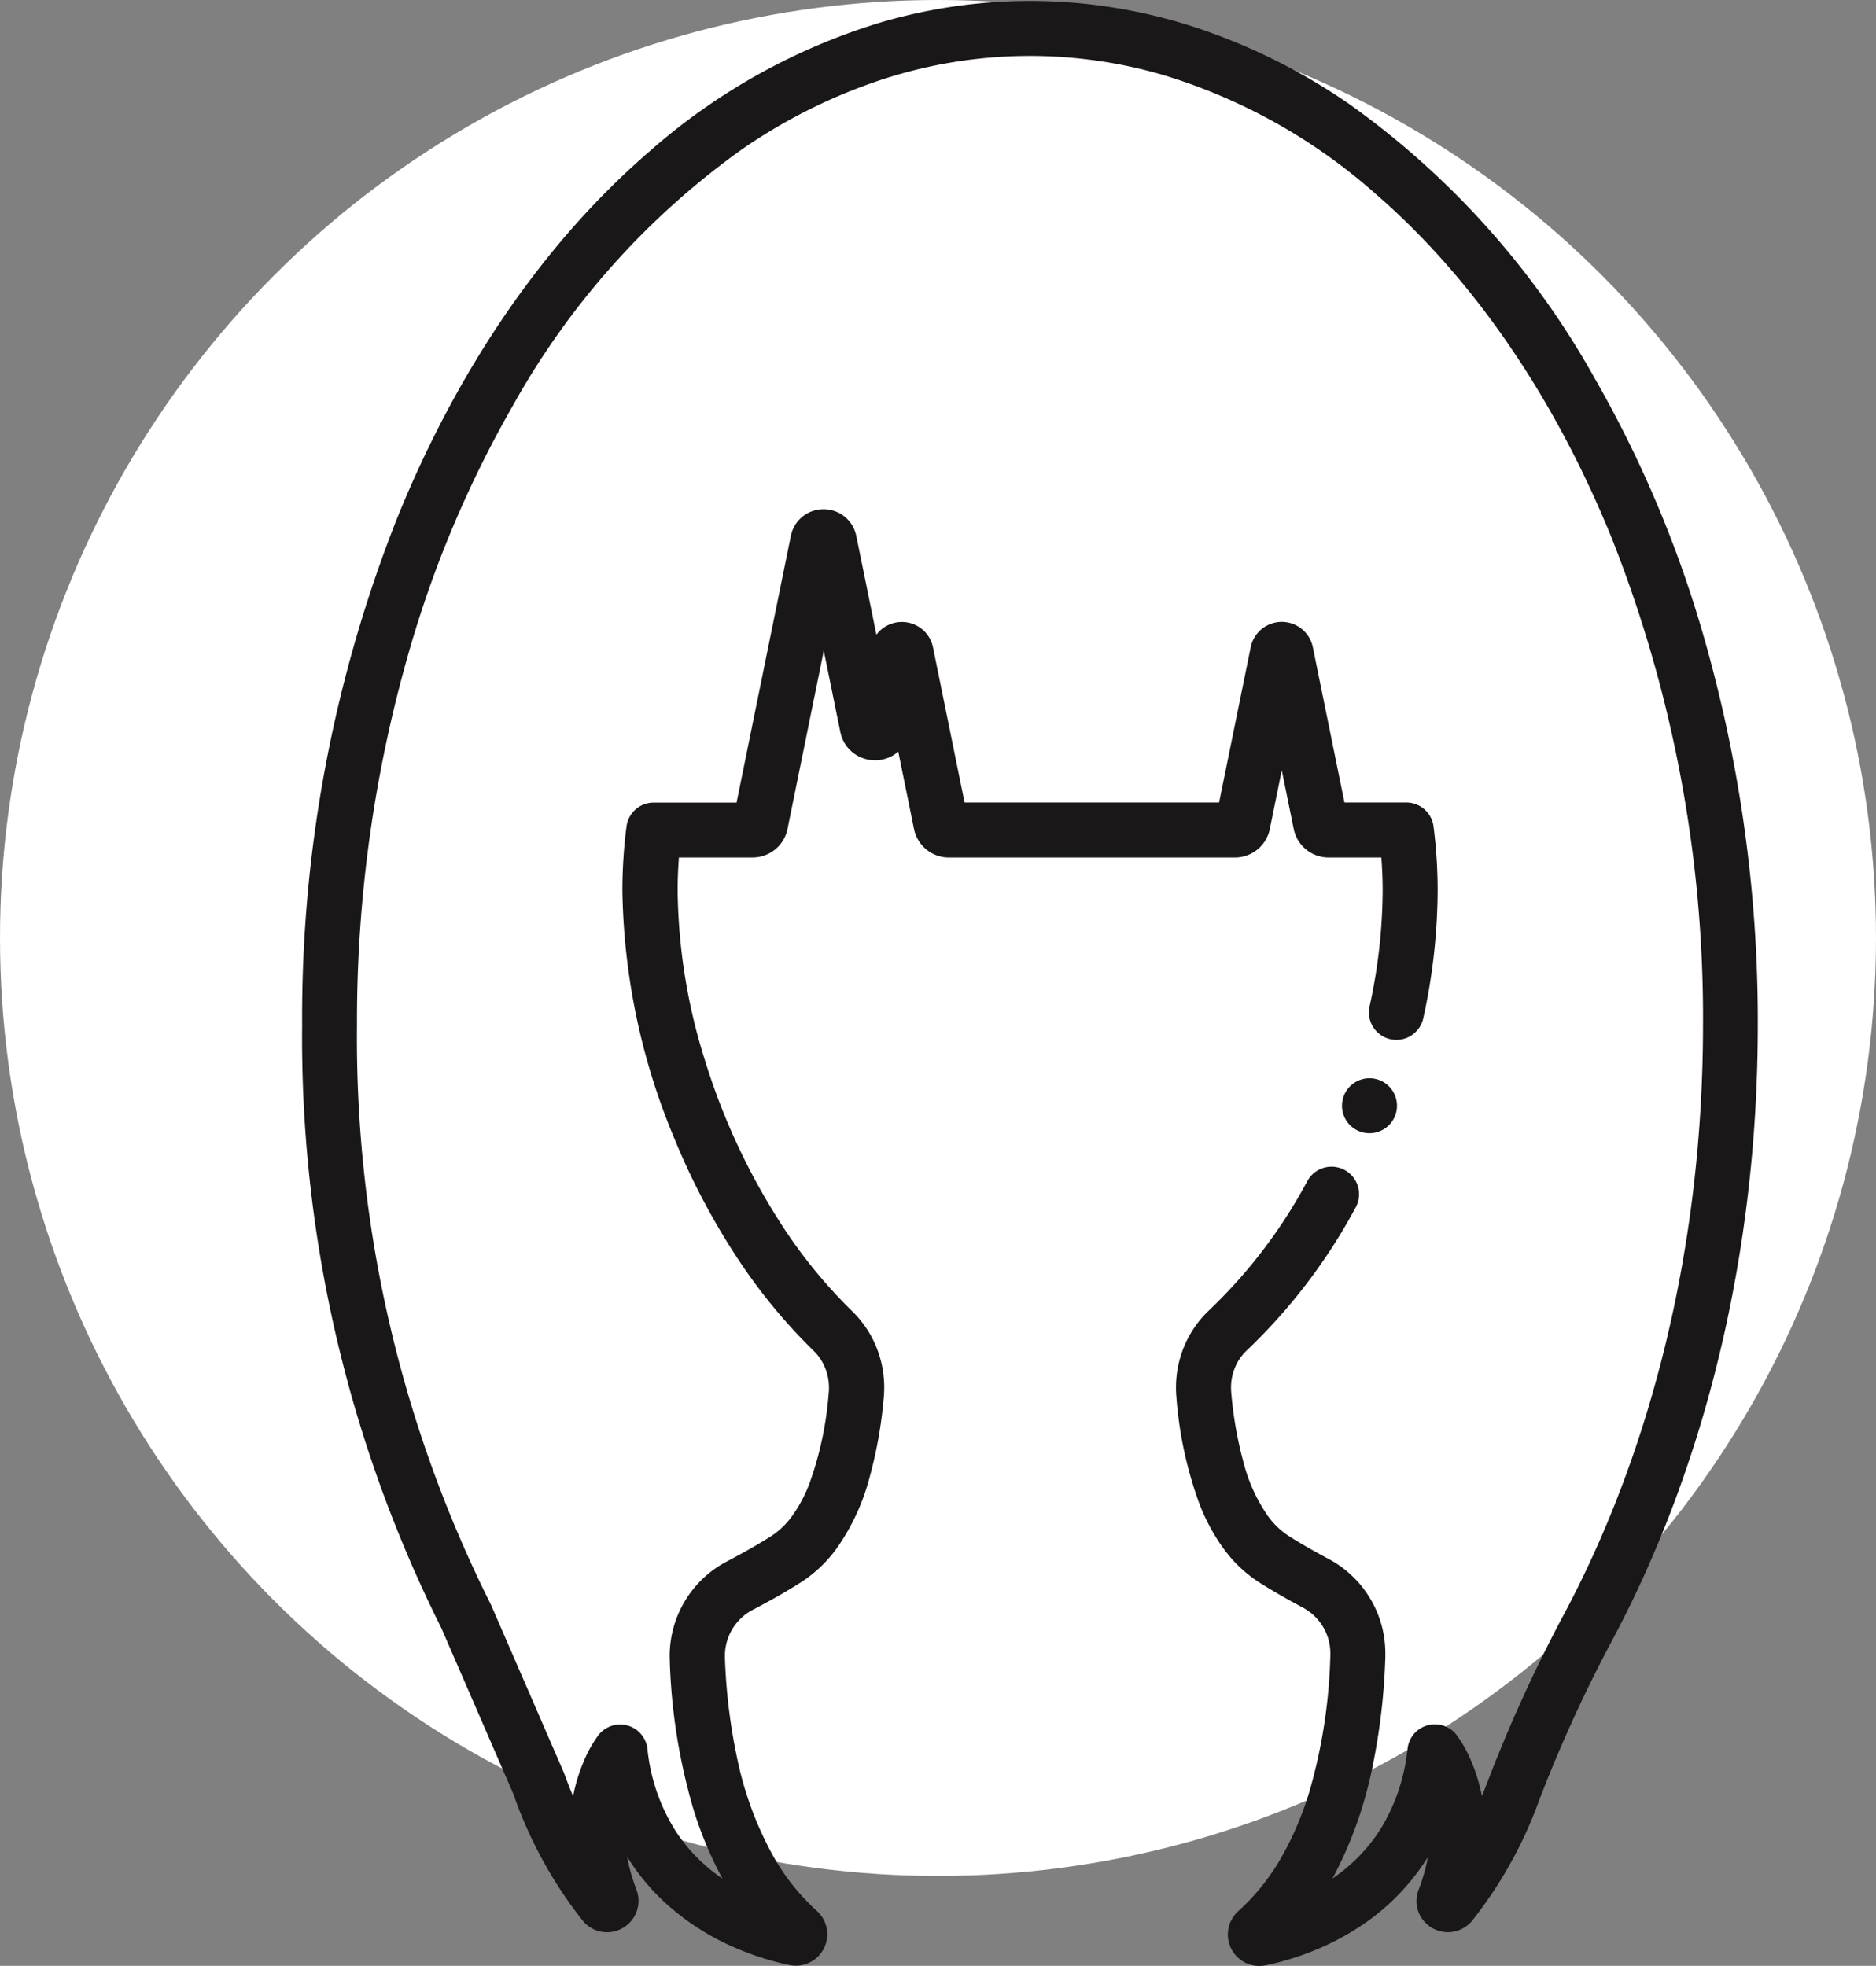
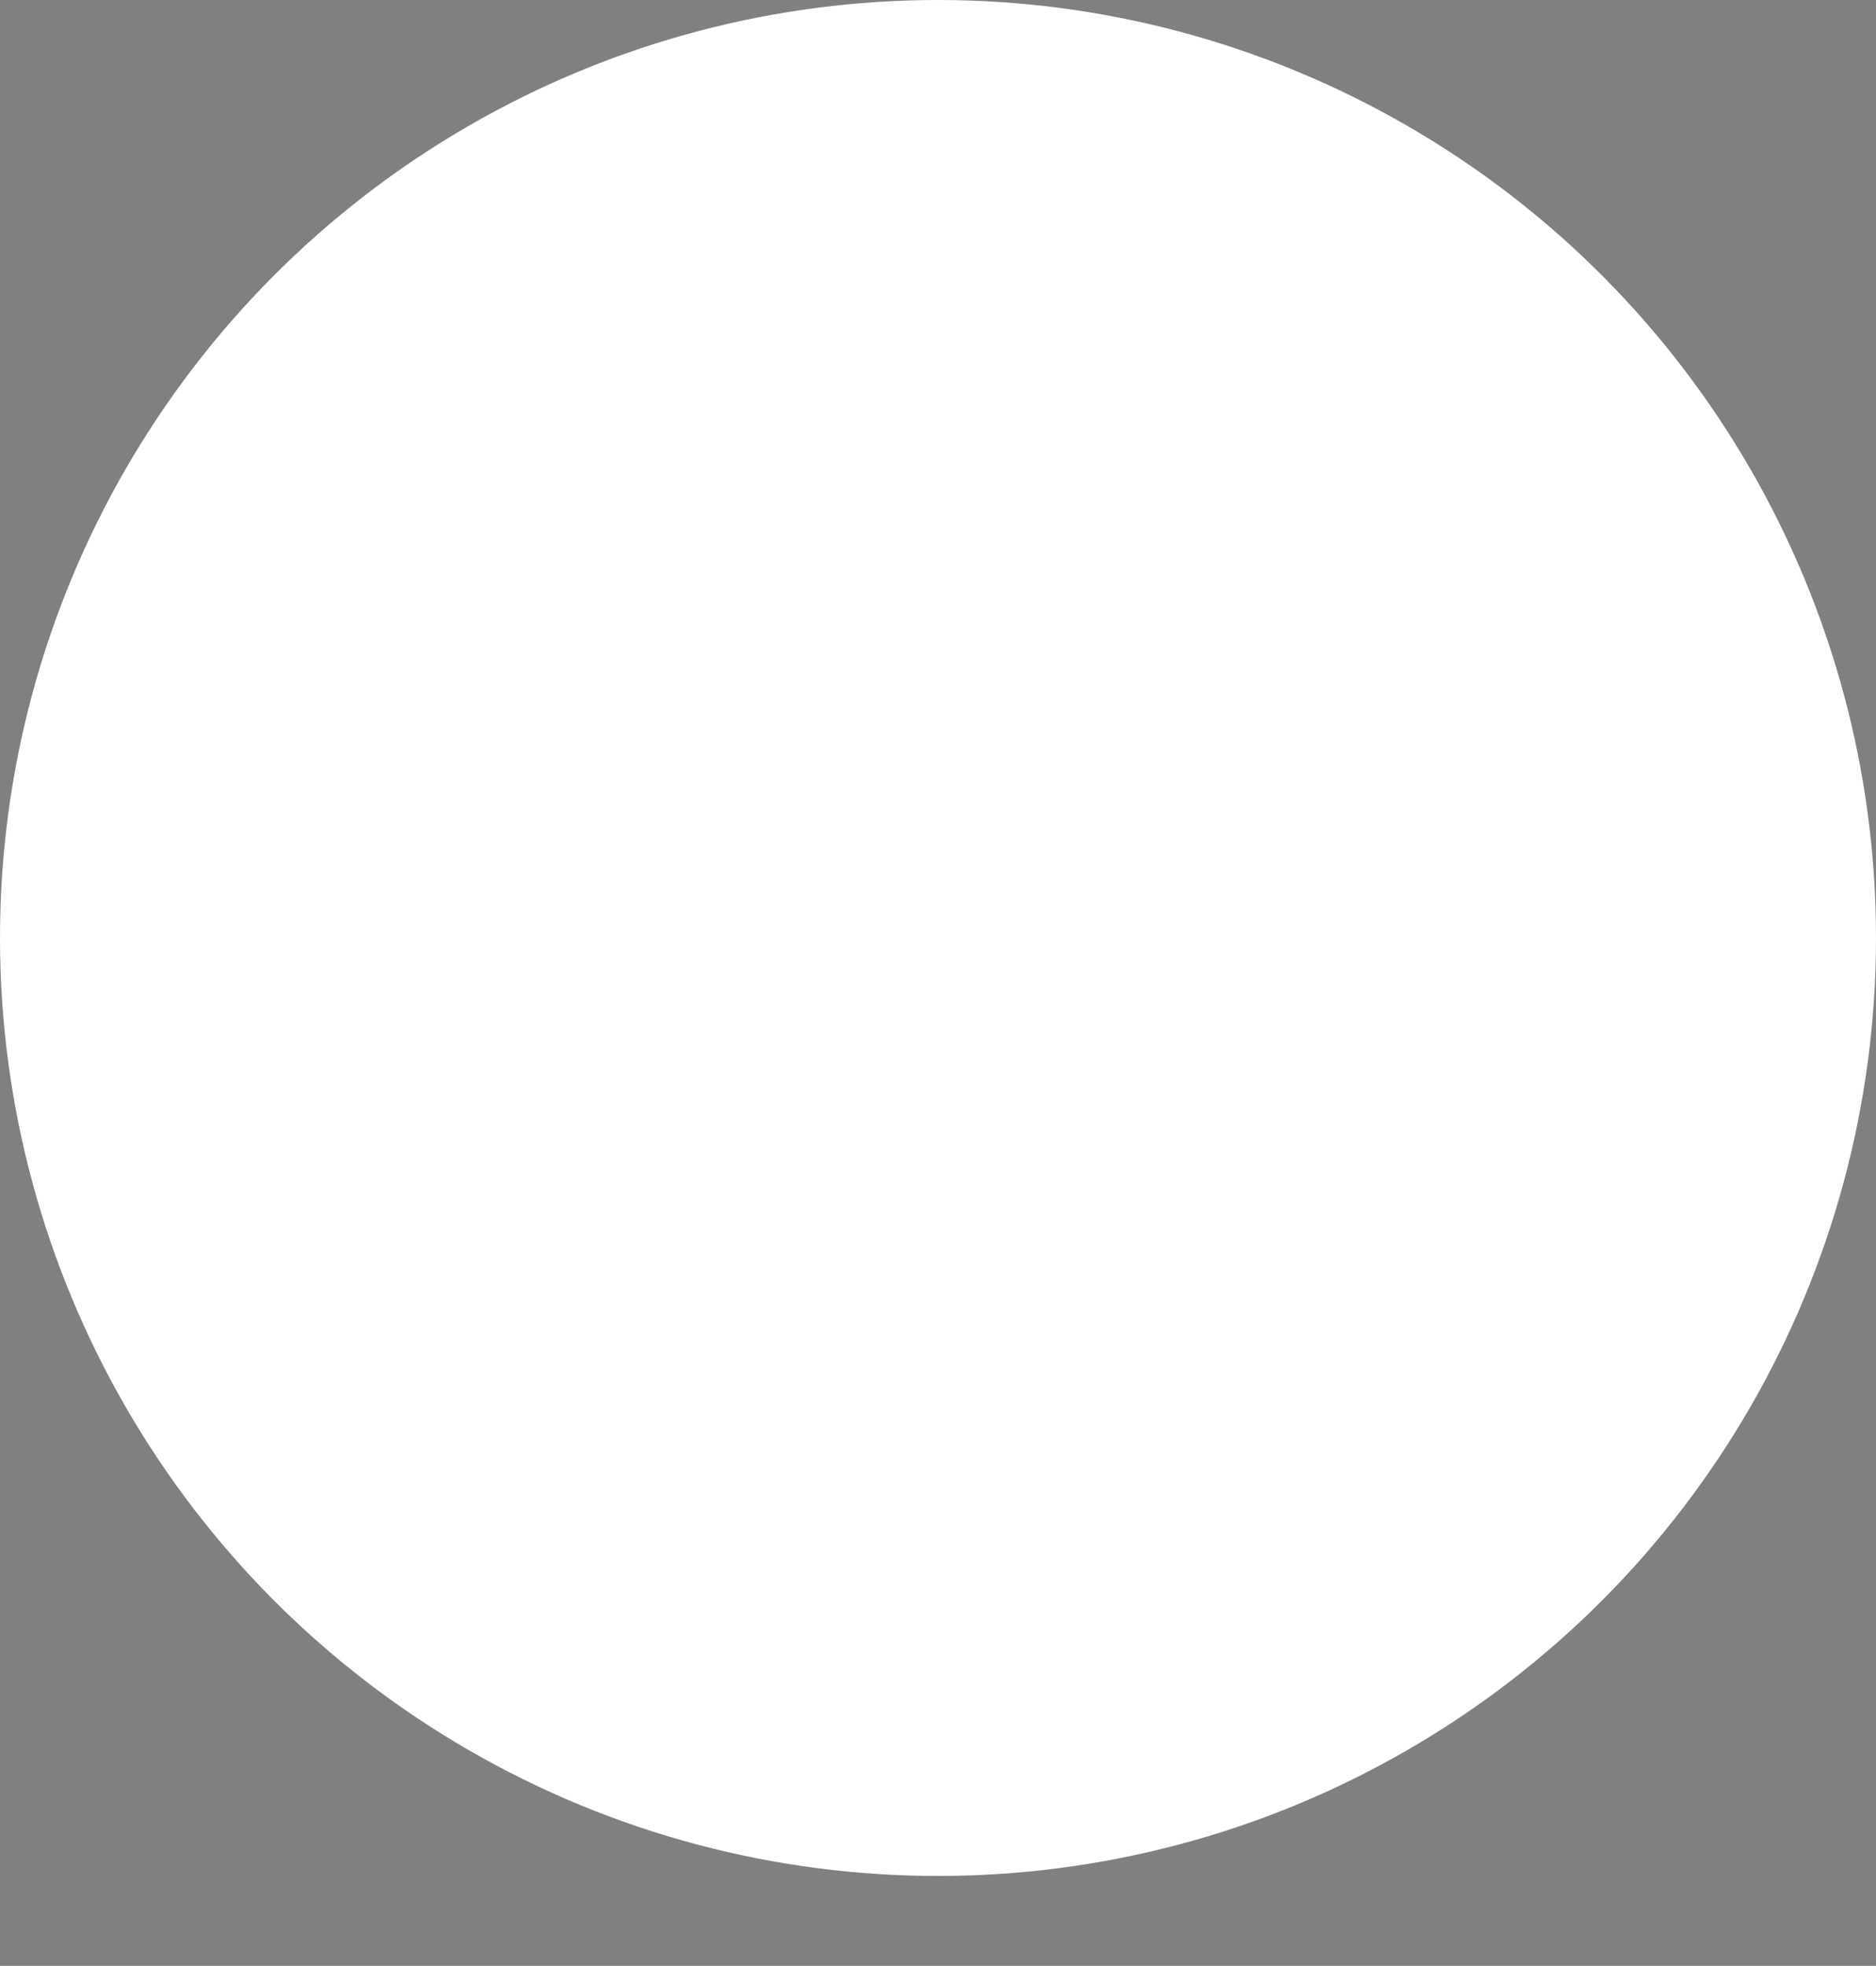
<svg xmlns="http://www.w3.org/2000/svg" width="119.538" height="125.266" viewBox="0 0 119.538 125.266">
  <rect x="0" y="0" width="119.538" height="125.266" fill="#808080" stroke="none" />
  <g id="Group_122" data-name="Group 122" transform="translate(-131.728 -142.501)">
    <circle id="Ellipse_38" data-name="Ellipse 38" cx="59.769" cy="59.769" r="59.769" transform="translate(131.728 142.501)" fill="#fff" />
    <g id="NewGroupe10">
      <g id="NewGroup1-9">
        <g id="Group_121" data-name="Group 121">
          <path id="Path_421" data-name="Path 421" d="M206.687,231.572h0v0Z" fill="#1a1718" />
-           <path id="Path_422" data-name="Path 422" d="M169,264.149h0l0,.01,0-.01Zm13.86-86.8h0v0Zm3.4,11.088Zm35.9,76.01a2.013,2.013,0,0,0,1.829,1.175,1.986,1.986,0,0,0,.843-.187,2.011,2.011,0,0,0,.692-.536l.005-.005a27.211,27.211,0,0,0,4.266-7.658,90.537,90.537,0,0,1,4.7-10.285c5.816-10.928,9.238-24.471,9.239-39.134a88.685,88.685,0,0,0-3.58-25.218,74.1,74.1,0,0,0-6.848-16.056A53.33,53.33,0,0,0,217.7,149.131a38.362,38.362,0,0,0-9.714-4.856,33.786,33.786,0,0,0-20.111-.353,39.67,39.67,0,0,0-14.8,8.26c-6.691,5.787-12.2,13.842-16.054,23.37a86.435,86.435,0,0,0-6.041,32.267,84.033,84.033,0,0,0,8.874,38.432l4.588,10.569a27.559,27.559,0,0,0,4.425,8.078,2.013,2.013,0,0,0,.694.54,2,2,0,0,0,1.6.039,2,2,0,0,0,1.117-2.576l0-.01a11.1,11.1,0,0,1-.589-2.075,14.024,14.024,0,0,0,2.5,3,15.927,15.927,0,0,0,4.385,2.8,17.892,17.892,0,0,0,3.458,1.1,2.061,2.061,0,0,0,.41.042,2.006,2.006,0,0,0,2-2.007,2,2,0,0,0-.67-1.491,13.834,13.834,0,0,1-2.736-3.417,22.126,22.126,0,0,1-2.349-6.36,36.539,36.539,0,0,1-.767-6.362v0c0-.043,0-.082,0-.118a3.3,3.3,0,0,1,1.771-2.919c1.119-.585,2.155-1.172,3.078-1.759a8.513,8.513,0,0,0,2.291-2.184,14.018,14.018,0,0,0,2.054-4.412,28.255,28.255,0,0,0,.926-5.168h0q.03-.325.03-.646a6.847,6.847,0,0,0-.523-2.629,6.68,6.68,0,0,0-1.525-2.24,31.969,31.969,0,0,1-4.516-5.543,42.083,42.083,0,0,1-4.834-10.356,37.092,37.092,0,0,1-1.765-10.89c0-.713.029-1.419.081-2.117h4.7a2.264,2.264,0,0,0,2.219-1.813l1.26-6.194,1.052-5.169,1.052,5.169a2.324,2.324,0,0,0,.3.763,2.236,2.236,0,0,0,.872.8,2.286,2.286,0,0,0,1.744.142,2.251,2.251,0,0,0,.779-.439l.518,2.544.485,2.386a2.264,2.264,0,0,0,2.219,1.813h18.233a2.264,2.264,0,0,0,2.218-1.813l.486-2.386.277-1.36.277,1.36.486,2.386a2.264,2.264,0,0,0,2.219,1.813h3.365c.051.7.081,1.4.081,2.117a34.944,34.944,0,0,1-.833,7.367,1.752,1.752,0,1,0,3.424.744,38.426,38.426,0,0,0,.913-8.111,32.208,32.208,0,0,0-.261-4.091,1.751,1.751,0,0,0-1.738-1.53h-3.939l-.283-1.393-1.729-8.491a2.021,2.021,0,0,0-3.964,0l-1.728,8.491-.284,1.393H193.191l-.284-1.393-1.728-8.492a2.051,2.051,0,0,0-.271-.677,2.029,2.029,0,0,0-3.2-.294,1.808,1.808,0,0,0-.135.166l-1.283-6.3v0a2.148,2.148,0,0,0-.286-.713,2.116,2.116,0,0,0-.821-.751,2.145,2.145,0,0,0-1.635-.133,2.112,2.112,0,0,0-1.428,1.6h0l-2.4,11.792-1.059,5.2h-5.276a1.75,1.75,0,0,0-1.738,1.53,32.205,32.205,0,0,0-.261,4.091,42.424,42.424,0,0,0,3.338,15.846,44.656,44.656,0,0,0,3.829,7.313,35.51,35.51,0,0,0,5.018,6.151,3.155,3.155,0,0,1,.723,1.064,3.343,3.343,0,0,1,.255,1.284c0,.107,0,.213-.015.319h0a21.753,21.753,0,0,1-1.232,5.8,9.029,9.029,0,0,1-1.086,2.043,5.023,5.023,0,0,1-1.345,1.3c-.812.517-1.768,1.06-2.821,1.611a6.8,6.8,0,0,0-3.65,6.023c0,.087,0,.172.005.253v0a37.393,37.393,0,0,0,1.495,9.471,24,24,0,0,0,1.864,4.469,10.84,10.84,0,0,1-2.91-2.919,11.97,11.97,0,0,1-1.871-5.355,1.752,1.752,0,0,0-3.124-.871,8.052,8.052,0,0,0-.962,1.736,11.074,11.074,0,0,0-.651,2.156c-.184-.439-.366-.9-.545-1.39l-.038-.1-4.624-10.651-.052-.11a80.55,80.55,0,0,1-8.512-36.88,85.209,85.209,0,0,1,3.435-24.22,70.611,70.611,0,0,1,6.521-15.3A49.827,49.827,0,0,1,179,152.021a34.845,34.845,0,0,1,8.826-4.417,30.286,30.286,0,0,1,18.038-.318,36.176,36.176,0,0,1,13.493,7.547c6.192,5.351,11.425,12.943,15.1,22.032a82.957,82.957,0,0,1,5.785,30.954c0,14.117-3.305,27.118-8.828,37.487a94.014,94.014,0,0,0-4.88,10.684c-.126.33-.253.645-.381.951a11.038,11.038,0,0,0-.651-2.151,8.073,8.073,0,0,0-.961-1.736,1.752,1.752,0,0,0-3.124.871,12.205,12.205,0,0,1-1.578,4.888,10.538,10.538,0,0,1-1.974,2.417,11.542,11.542,0,0,1-1.229.971,26.08,26.08,0,0,0,2.545-7.108,40.485,40.485,0,0,0,.82-7.026v-.013c0-.063,0-.132,0-.208a6.815,6.815,0,0,0-3.627-6.013c-.939-.5-1.795-.989-2.531-1.458a5.023,5.023,0,0,1-1.345-1.3,10.613,10.613,0,0,1-1.515-3.315,24.857,24.857,0,0,1-.8-4.524v0c-.01-.1-.015-.206-.015-.314a3.334,3.334,0,0,1,.255-1.283,3.148,3.148,0,0,1,.724-1.065,36.155,36.155,0,0,0,6.976-9.157,1.752,1.752,0,0,0-3.1-1.641h0a32.577,32.577,0,0,1-6.314,8.277,6.679,6.679,0,0,0-1.525,2.24,6.847,6.847,0,0,0-.523,2.629q0,.319.03.651a25.166,25.166,0,0,0,1.459,6.743,12.494,12.494,0,0,0,1.52,2.832,8.517,8.517,0,0,0,2.292,2.184c.838.533,1.768,1.065,2.77,1.6a3.334,3.334,0,0,1,1.291,1.22,3.279,3.279,0,0,1,.474,1.7c0,.03,0,.067,0,.11a34.261,34.261,0,0,1-1.317,8.642,20.239,20.239,0,0,1-1.779,4.209,13.829,13.829,0,0,1-2.763,3.462h0a2.015,2.015,0,0,0-.5.683,1.98,1.98,0,0,0-.172.809,2,2,0,0,0,2,2.007,2.046,2.046,0,0,0,.39-.038l.021,0a17.922,17.922,0,0,0,3-.91,16.808,16.808,0,0,0,2.878-1.485,14.437,14.437,0,0,0,4.2-4.106c.088-.131.173-.265.257-.4a11.163,11.163,0,0,1-.586,2.067v0a2.029,2.029,0,0,0-.139.735,1.982,1.982,0,0,0,.18.828Z" fill="#1a1718" />
-           <path id="Path_423" data-name="Path 423" d="M218.99,214.712a1.752,1.752,0,1,0-1.751-1.752,1.752,1.752,0,0,0,1.751,1.752Z" fill="#1a1718" />
        </g>
      </g>
    </g>
  </g>
</svg>